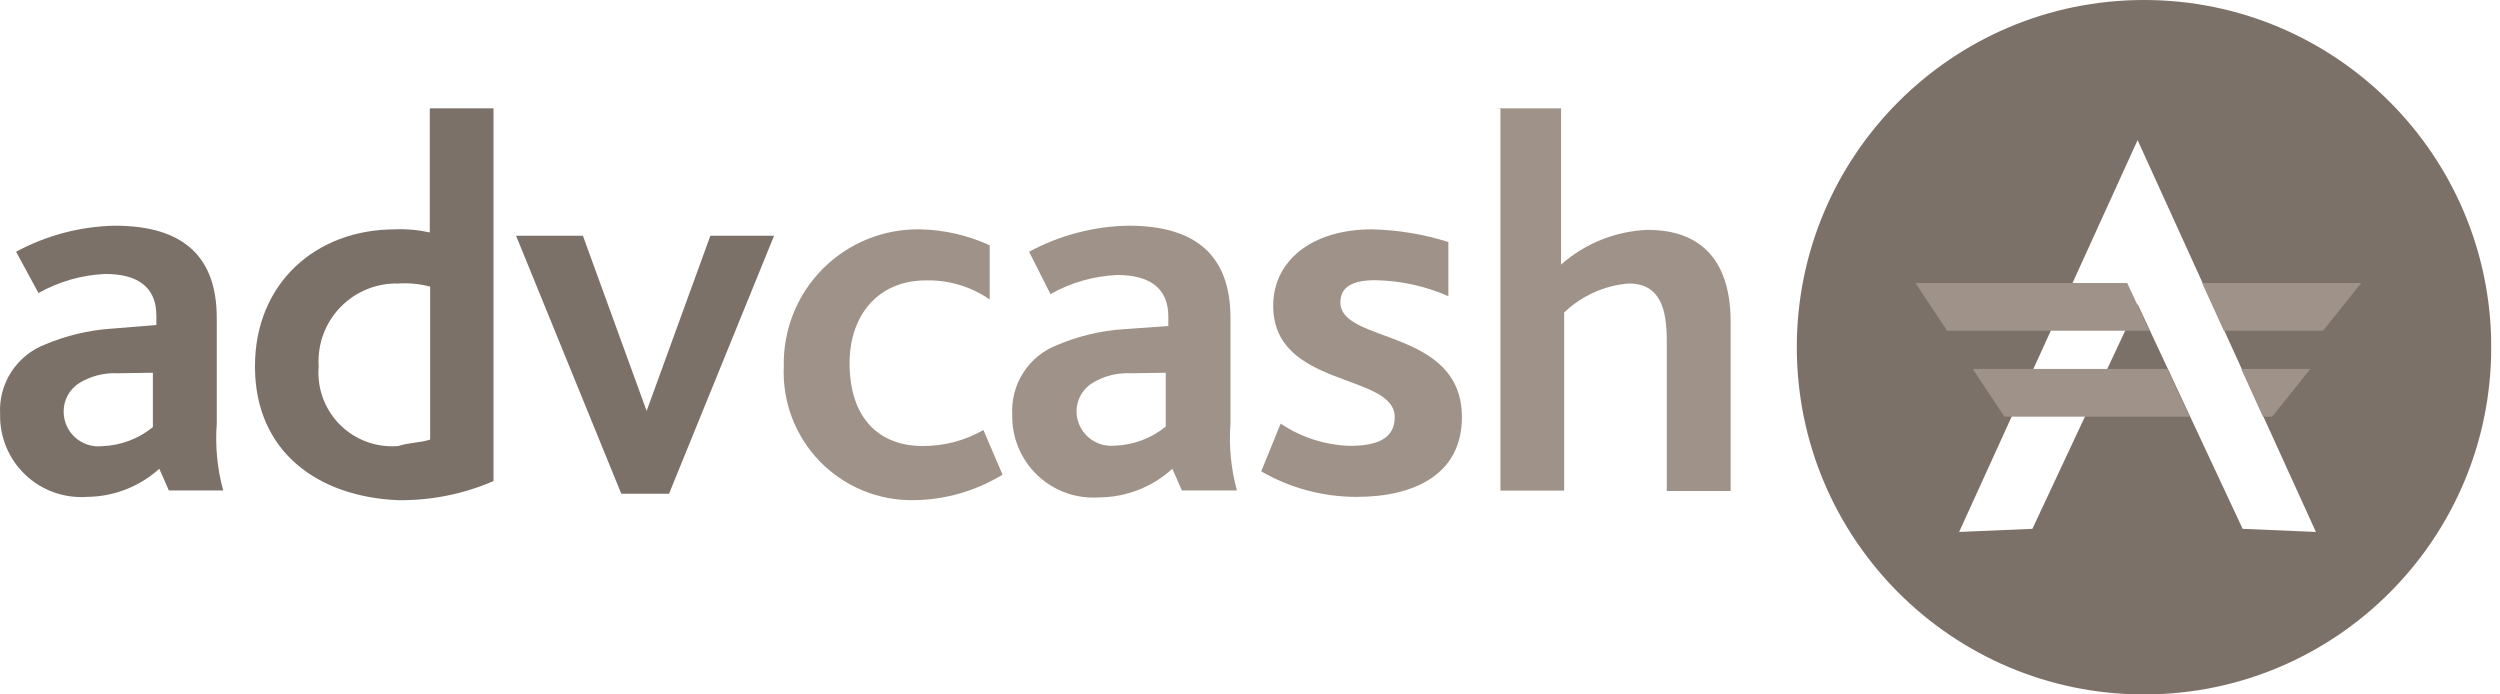
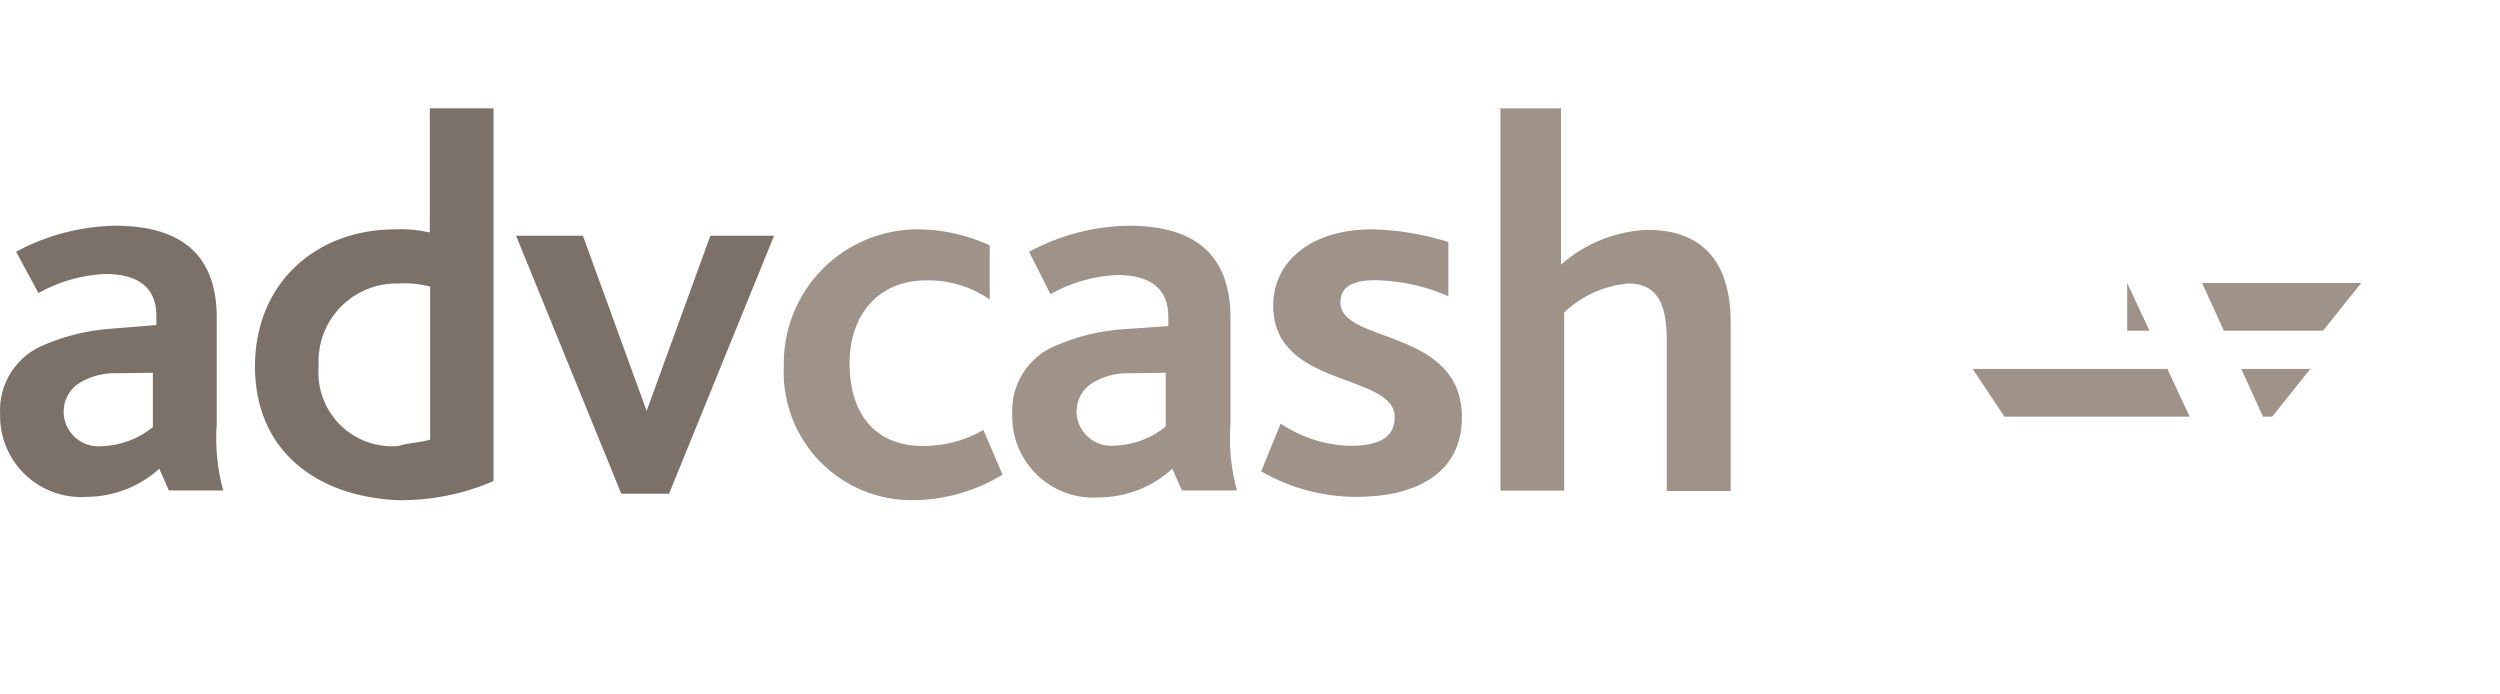
<svg xmlns="http://www.w3.org/2000/svg" width="144" height="40" viewBox="0 0 144 40" fill="none">
  <g clip-path="url(#clip0_2755_30221)">
    <path d="M9.176 27C8.032 28.033 6.548 28.609 5.006 28.62C4.357 28.666 3.706 28.576 3.094 28.356C2.482 28.136 1.922 27.79 1.452 27.341C0.981 26.892 0.609 26.349 0.36 25.748C0.111 25.147 -0.009 24.5 0.006 23.85C-0.042 22.997 0.181 22.152 0.643 21.433C1.104 20.715 1.781 20.161 2.576 19.85C3.799 19.33 5.101 19.019 6.426 18.93L9.006 18.72V18.17C9.006 16.52 7.906 15.78 6.066 15.78C4.714 15.839 3.395 16.215 2.216 16.88L0.926 14.5C2.677 13.554 4.627 13.04 6.616 13C10.616 13 12.486 14.83 12.486 18.32V24.4C12.389 25.695 12.514 26.997 12.856 28.25H9.726L9.176 27ZM6.786 21.5C6.015 21.462 5.249 21.653 4.586 22.05C4.304 22.223 4.072 22.466 3.911 22.755C3.75 23.044 3.665 23.369 3.666 23.7C3.665 23.98 3.723 24.258 3.835 24.515C3.948 24.771 4.114 25.001 4.321 25.19C4.528 25.378 4.773 25.521 5.039 25.609C5.306 25.697 5.587 25.728 5.866 25.7C6.941 25.666 7.974 25.279 8.806 24.6V21.47L6.786 21.5Z" fill="#7B7169" />
    <path d="M14.686 21.1C14.686 16.33 18.176 13.21 22.756 13.21C23.428 13.18 24.101 13.241 24.756 13.39V6.24H28.426V27.71C26.691 28.46 24.817 28.835 22.926 28.81C18.356 28.62 14.686 26.06 14.686 21.1V21.1ZM24.776 25.32V16.51C24.18 16.351 23.562 16.29 22.946 16.33C22.324 16.313 21.704 16.427 21.128 16.663C20.552 16.899 20.031 17.253 19.599 17.702C19.167 18.151 18.833 18.685 18.619 19.27C18.405 19.855 18.316 20.478 18.356 21.1C18.303 21.716 18.385 22.337 18.597 22.918C18.809 23.499 19.145 24.027 19.582 24.464C20.02 24.901 20.548 25.238 21.129 25.45C21.71 25.661 22.33 25.743 22.946 25.69C23.496 25.5 24.226 25.5 24.776 25.32V25.32Z" fill="#7B7169" />
    <path d="M29.726 13.58H33.576L37.246 23.67L40.916 13.58H44.586L38.536 28.44H35.786L29.726 13.58Z" fill="#7B7169" />
    <path d="M45.146 21.1C45.123 20.06 45.31 19.026 45.697 18.061C46.083 17.095 46.661 16.217 47.395 15.48C48.129 14.743 49.005 14.162 49.969 13.772C50.933 13.382 51.966 13.191 53.006 13.21C54.389 13.239 55.75 13.552 57.006 14.13V17.25C55.93 16.505 54.645 16.12 53.336 16.15C50.586 16.15 48.936 18.15 48.936 20.92C48.936 24.04 50.586 25.69 53.156 25.69C54.38 25.694 55.583 25.377 56.646 24.77L57.746 27.34C56.198 28.287 54.421 28.796 52.606 28.81C51.602 28.823 50.605 28.631 49.677 28.245C48.749 27.859 47.911 27.288 47.212 26.566C46.513 25.843 45.97 24.986 45.614 24.046C45.259 23.106 45.1 22.104 45.146 21.1V21.1Z" fill="#9F9288" />
    <path d="M67.526 27C66.374 28.055 64.869 28.643 63.306 28.65C62.657 28.696 62.006 28.606 61.394 28.386C60.782 28.166 60.222 27.82 59.751 27.371C59.281 26.922 58.909 26.379 58.66 25.778C58.411 25.177 58.291 24.53 58.306 23.88C58.258 23.027 58.481 22.182 58.943 21.463C59.404 20.745 60.081 20.191 60.876 19.88C62.099 19.36 63.401 19.049 64.726 18.96L67.296 18.78V18.23C67.296 16.58 66.196 15.84 64.356 15.84C63.004 15.899 61.685 16.276 60.506 16.94L59.276 14.5C61.038 13.548 63.004 13.033 65.006 13C69.006 13 70.876 14.83 70.876 18.32V24.4C70.779 25.695 70.904 26.997 71.246 28.25H68.076L67.526 27ZM65.136 21.5C64.365 21.462 63.599 21.653 62.936 22.05C62.657 22.219 62.425 22.457 62.262 22.74C62.1 23.023 62.012 23.343 62.006 23.67C62.005 23.95 62.062 24.228 62.175 24.485C62.288 24.741 62.453 24.971 62.661 25.16C62.868 25.349 63.113 25.491 63.379 25.579C63.646 25.667 63.927 25.698 64.206 25.67C65.28 25.636 66.314 25.249 67.146 24.57V21.47L65.136 21.5Z" fill="#9F9288" />
    <path d="M73.766 24.4C74.951 25.197 76.339 25.641 77.766 25.68C79.236 25.68 80.336 25.31 80.336 24.03C80.336 21.46 73.336 22.38 73.336 17.61C73.336 15.04 75.536 13.21 79.026 13.21C80.52 13.244 82.002 13.489 83.426 13.94V17.06C82.095 16.474 80.66 16.162 79.206 16.14C77.926 16.14 77.206 16.51 77.206 17.42C77.206 19.81 84.206 18.89 84.206 24.03C84.206 27.33 81.456 28.62 78.146 28.62C76.215 28.624 74.318 28.117 72.646 27.15L73.766 24.4Z" fill="#9F9288" />
    <path d="M86.246 6.24H89.916V15.24C91.302 14.015 93.069 13.309 94.916 13.24C97.306 13.24 99.686 14.34 99.686 18.56V28.28H96.006V19.63C96.006 17.8 95.636 16.33 93.806 16.33C92.415 16.444 91.105 17.034 90.096 18V28.26H86.426V6.26L86.246 6.24Z" fill="#9F9288" />
-     <path fill-rule="evenodd" clip-rule="evenodd" d="M143.496 20C143.496 31.046 134.542 40 123.496 40C112.451 40 103.496 31.046 103.496 20C103.496 8.954 112.451 0 123.496 0C134.542 0 143.496 8.954 143.496 20ZM112.846 30.64L123.126 8.07L133.396 30.64L129.176 30.46L123.126 17.52L117.066 30.46L112.846 30.64Z" fill="#7B7169" />
    <path d="M130.347 24H130.876L133.076 21.25H129.095L130.347 24Z" fill="#9F9288" />
    <path d="M124.84 21.25L126.126 24H115.456L113.626 21.25H124.84Z" fill="#9F9288" />
    <path d="M128.094 19.05H133.806L136.006 16.3H126.843L128.094 19.05Z" fill="#9F9288" />
-     <path d="M122.525 16.3L123.811 19.05H112.156L110.326 16.3H122.525Z" fill="#9F9288" />
+     <path d="M122.525 16.3L123.811 19.05H112.156H122.525Z" fill="#9F9288" />
  </g>
  <defs>
    <clipPath id="clip0_2755_30221">
      <rect width="143.49" height="40" fill="white" />
    </clipPath>
  </defs>
</svg>